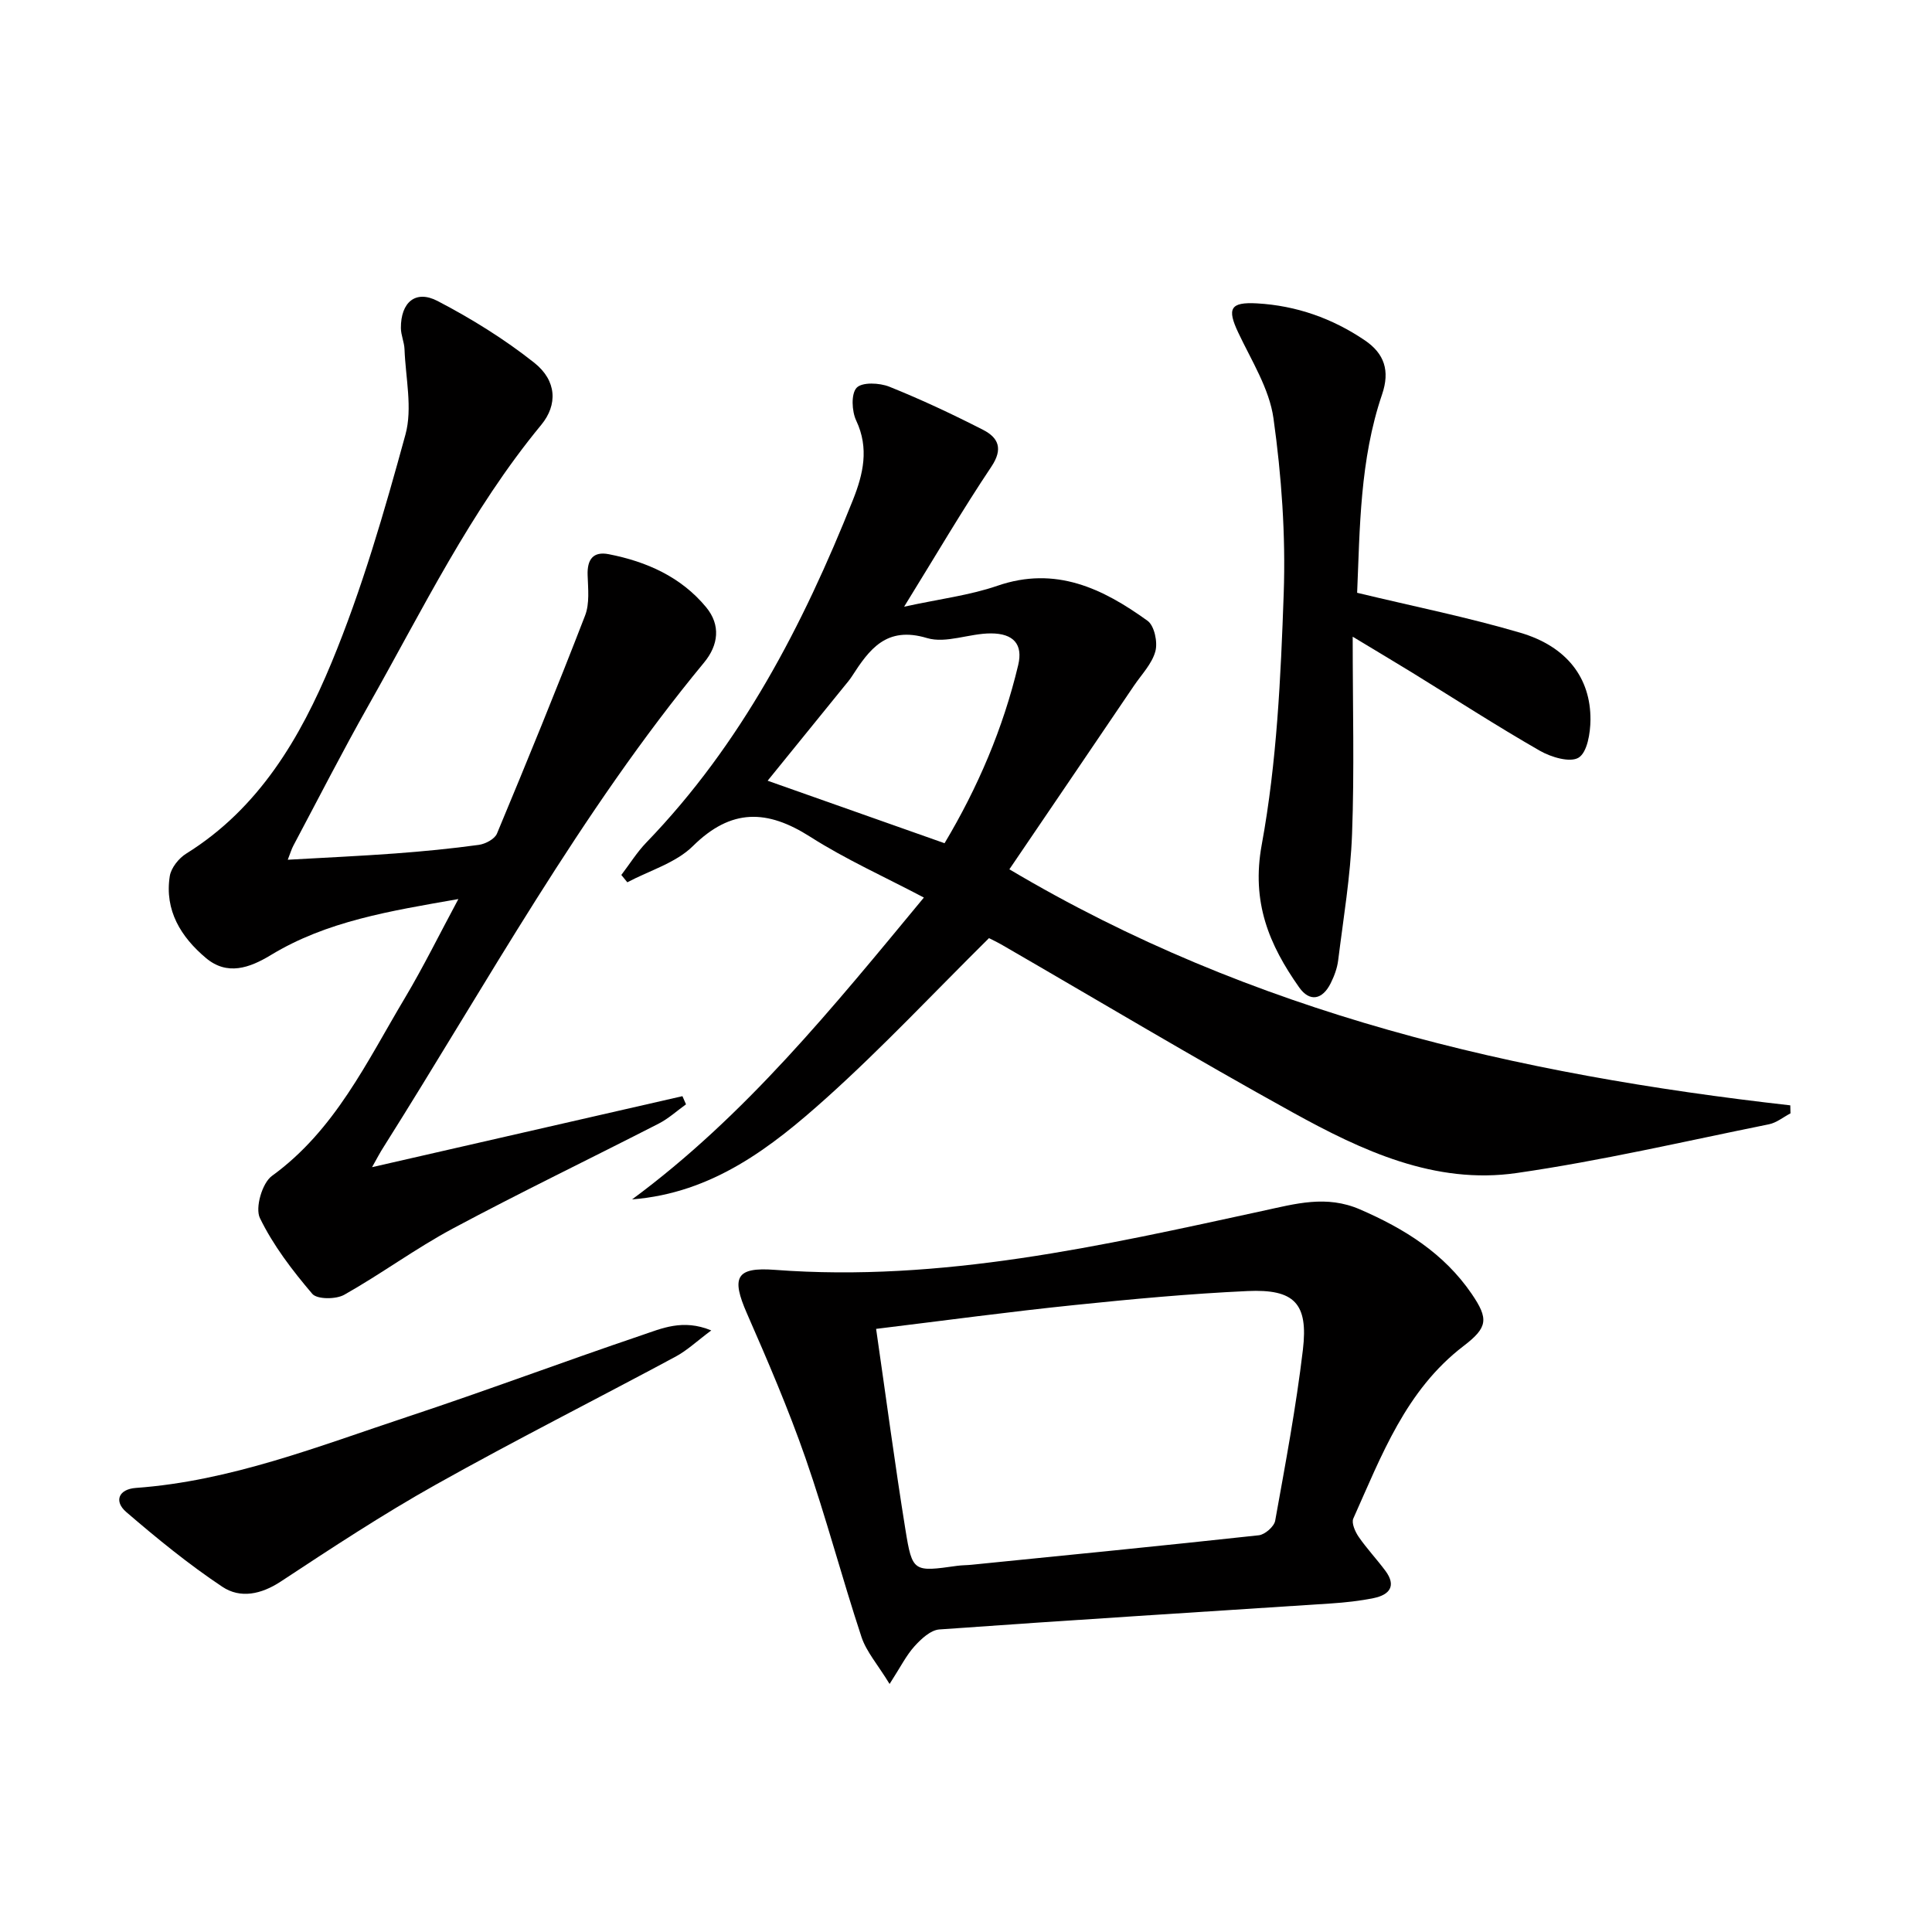
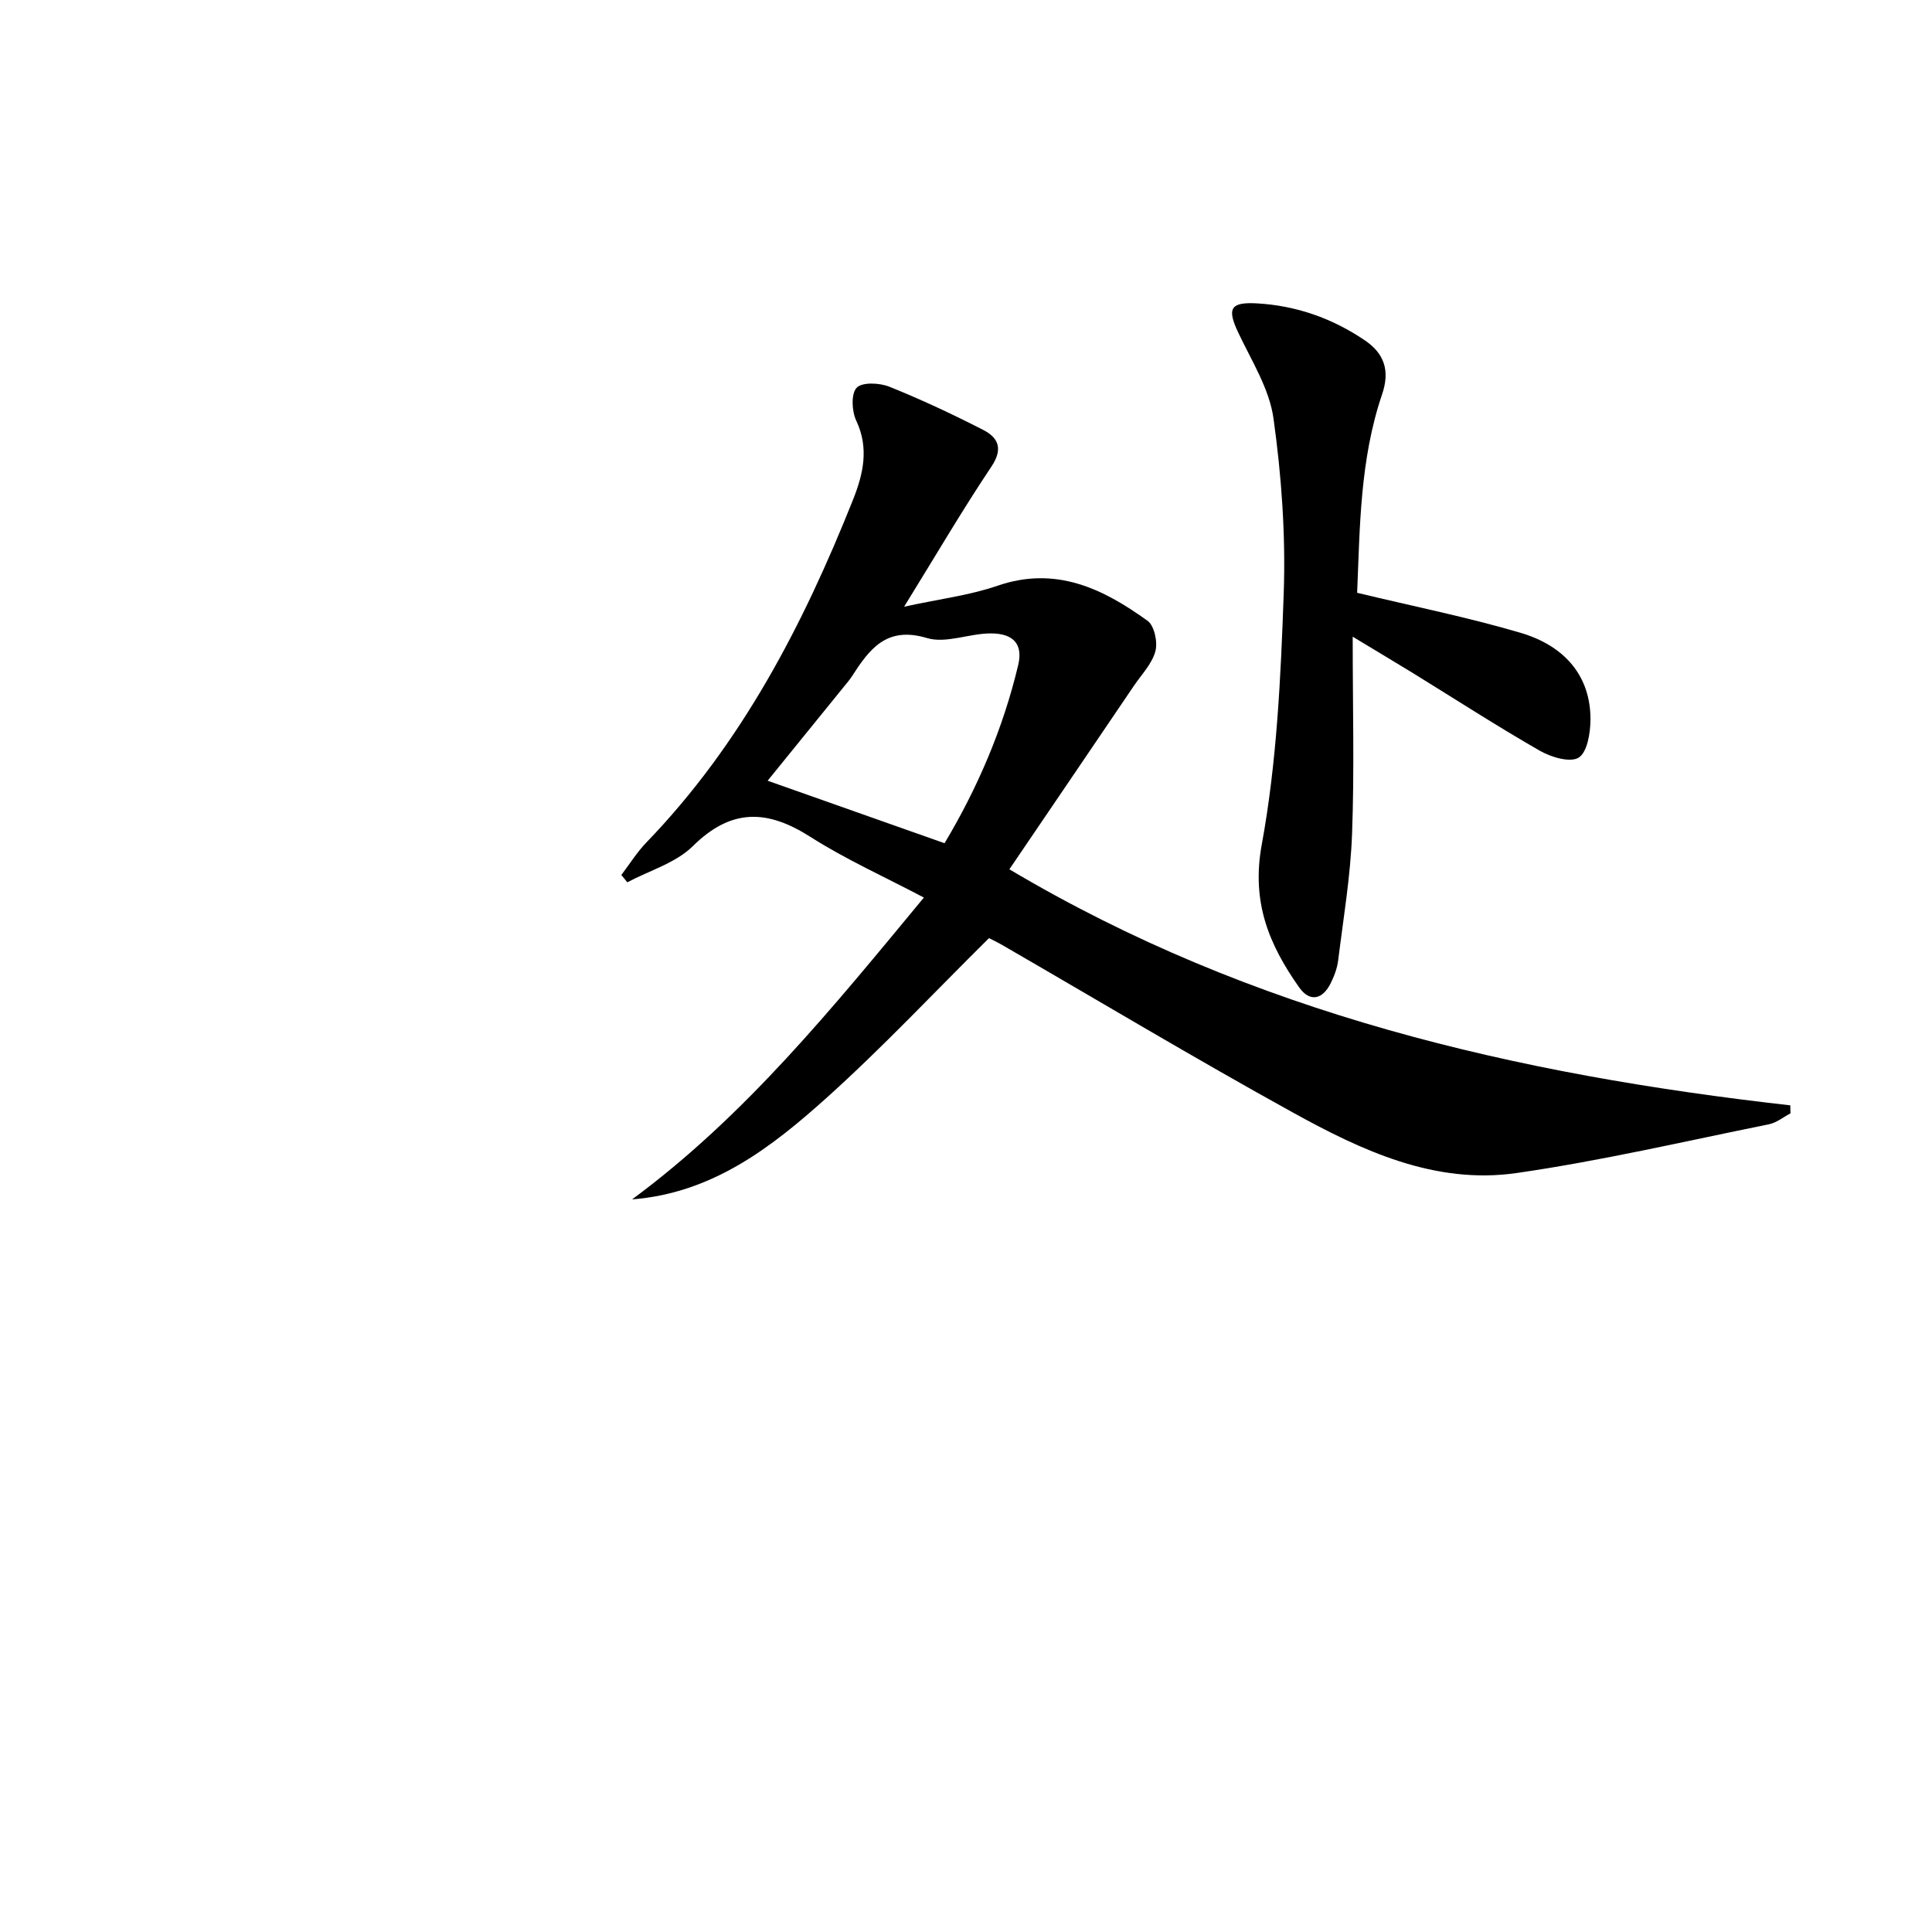
<svg xmlns="http://www.w3.org/2000/svg" enable-background="new 0 0 400 400" viewBox="0 0 400 400">
  <g fill="#010000">
    <path d="m208.98 179.98c50.39 29.95 105.09 42.48 161.68 48.87.01.55.03 1.11.04 1.66-1.48.77-2.88 1.94-4.45 2.26-17.38 3.51-34.7 7.56-52.23 10.09-16.93 2.45-32.05-4.63-46.39-12.55-20.23-11.17-40.06-23.05-60.07-34.62-1.14-.66-2.33-1.22-2.8-1.46-11.38 11.26-22.05 22.66-33.62 33.06-11.42 10.25-23.62 19.73-40.27 21.03 23.45-17.31 41.49-39.63 60.41-62.49-8.11-4.28-16.17-7.89-23.54-12.59-8.91-5.68-16.35-5.91-24.28 1.93-3.54 3.5-8.99 5.06-13.58 7.5-.41-.51-.82-1.01-1.24-1.52 1.72-2.25 3.23-4.7 5.18-6.72 19.68-20.38 32.41-44.94 42.77-70.92 2.11-5.3 3.4-10.68.68-16.43-.92-1.94-1.09-5.55.09-6.8 1.13-1.2 4.74-1.03 6.76-.22 6.6 2.65 13.07 5.69 19.41 8.93 3.18 1.63 4.21 3.92 1.71 7.65-6 8.96-11.45 18.29-18.05 28.97 7.38-1.61 13.56-2.35 19.31-4.33 12.06-4.16 21.83.57 31.09 7.25 1.41 1.02 2.13 4.42 1.62 6.31-.7 2.59-2.85 4.79-4.43 7.12-8.56 12.65-17.15 25.28-25.8 38.02zm-13.42-5.4c6.88-11.52 12.13-23.78 15.25-36.9 1.01-4.26-.94-6.54-5.66-6.54-4.44-.01-9.28 2.15-13.23.96-8.42-2.53-11.93 2.33-15.57 7.97-.45.69-.99 1.33-1.52 1.97-5.26 6.49-10.53 12.98-15.9 19.6 12.2 4.31 24.05 8.49 36.63 12.94z" />
-     <path d="m77.03 241.65c21.79-4.98 43.03-9.84 64.26-14.7.25.56.49 1.13.74 1.69-1.87 1.34-3.62 2.95-5.65 3.99-14.19 7.27-28.56 14.2-42.62 21.72-7.73 4.14-14.84 9.41-22.49 13.72-1.72.97-5.63.97-6.62-.2-4.12-4.84-8.09-10.02-10.84-15.69-1.02-2.1.47-7.25 2.48-8.71 13.09-9.49 19.66-23.66 27.55-36.87 3.79-6.36 7.07-13.03 11.06-20.46-14.17 2.48-27.24 4.56-38.85 11.61-4.39 2.66-9.01 4.3-13.41.6-5.16-4.34-8.6-9.85-7.49-16.95.27-1.72 1.86-3.71 3.41-4.67 15.06-9.37 23.63-23.98 30.07-39.51 6.32-15.25 10.94-31.27 15.31-47.23 1.5-5.46.03-11.76-.19-17.67-.05-1.47-.74-2.93-.75-4.4-.03-5.33 3.03-7.98 7.6-5.6 7 3.65 13.83 7.88 20.01 12.78 4.68 3.71 4.87 8.71 1.45 12.86-14.63 17.73-24.59 38.31-35.79 58.12-5.4 9.55-10.39 19.33-15.54 29.02-.37.7-.6 1.48-1.15 2.9 7.78-.44 15.01-.77 22.23-1.3 5.79-.43 11.58-.99 17.33-1.78 1.36-.19 3.28-1.2 3.75-2.33 6.25-14.99 12.4-30.02 18.25-45.16.96-2.49.61-5.57.52-8.37-.11-3.21 1.13-4.95 4.37-4.32 7.84 1.53 14.96 4.69 20.16 10.97 3.07 3.71 2.56 7.85-.41 11.45-25.66 31.04-44.91 66.3-66.27 100.17-.81 1.24-1.48 2.55-2.48 4.32z" />
-     <path d="m184.18 348.65c-2.45-4.02-4.8-6.66-5.82-9.73-4.05-12.27-7.34-24.81-11.58-37.01-3.54-10.17-7.81-20.11-12.14-29.99-3.25-7.42-2.33-9.63 5.8-9.01 34.46 2.6 67.68-4.98 100.9-12.19 6.95-1.51 13.26-3.34 20.22-.33 9.19 3.98 17.39 9.08 23.13 17.48 3.55 5.2 3.35 6.96-1.67 10.8-11.97 9.15-16.99 22.7-22.83 35.72-.42.93.38 2.74 1.11 3.8 1.69 2.45 3.76 4.64 5.54 7.04 2.32 3.13.83 4.96-2.4 5.63-2.91.6-5.91.92-8.88 1.12-27.03 1.78-54.06 3.44-81.08 5.38-1.81.13-3.78 1.97-5.15 3.49-1.7 1.88-2.87 4.26-5.15 7.8zm-2.79-73.52c2.08 14.36 3.88 28 6.07 41.57 1.42 8.81 1.68 8.76 10.68 7.49.99-.14 1.99-.12 2.98-.22 19.84-1.99 39.69-3.95 59.51-6.11 1.26-.14 3.16-1.8 3.38-3 2.12-11.77 4.33-23.54 5.74-35.4 1.14-9.61-1.76-12.61-11.49-12.16-11.94.55-23.86 1.66-35.75 2.89-13.36 1.37-26.68 3.18-41.12 4.94z" />
    <path d="m280.06 131.82c0 14.56.36 27.71-.13 40.82-.32 8.76-1.8 17.49-2.88 26.21-.2 1.61-.81 3.24-1.54 4.71-1.71 3.44-4.35 3.95-6.53.87-6.22-8.82-9.94-17.62-7.75-29.55 3.13-17.06 3.94-34.63 4.55-52.03.42-12.06-.45-24.28-2.12-36.24-.86-6.14-4.56-11.95-7.3-17.76-2.34-4.96-1.67-6.35 3.88-6.04 8.13.46 15.6 3.09 22.33 7.65 4.04 2.74 5.25 6.28 3.57 11.21-4.61 13.55-4.59 27.7-5.16 41.06 11.69 2.82 22.89 5.06 33.81 8.28 9.62 2.84 14.55 9.37 14.5 18.01-.02 2.74-.66 6.73-2.45 7.84-1.76 1.09-5.71-.09-8.04-1.43-8.94-5.13-17.61-10.74-26.39-16.15-3.61-2.21-7.25-4.38-12.35-7.46z" />
-     <path d="m147.26 275.45c-2.98 2.22-5.01 4.15-7.39 5.43-16.53 8.88-33.29 17.33-49.66 26.51-10.98 6.15-21.53 13.1-32.05 20.03-4.09 2.7-8.41 3.58-12.12 1.11-6.98-4.65-13.53-10-19.9-15.48-2.6-2.24-1.57-4.73 1.98-4.99 19.66-1.42 37.8-8.62 56.21-14.72 16.23-5.37 32.25-11.39 48.45-16.87 4.19-1.41 8.57-3.46 14.48-1.02z" />
  </g>
</svg>